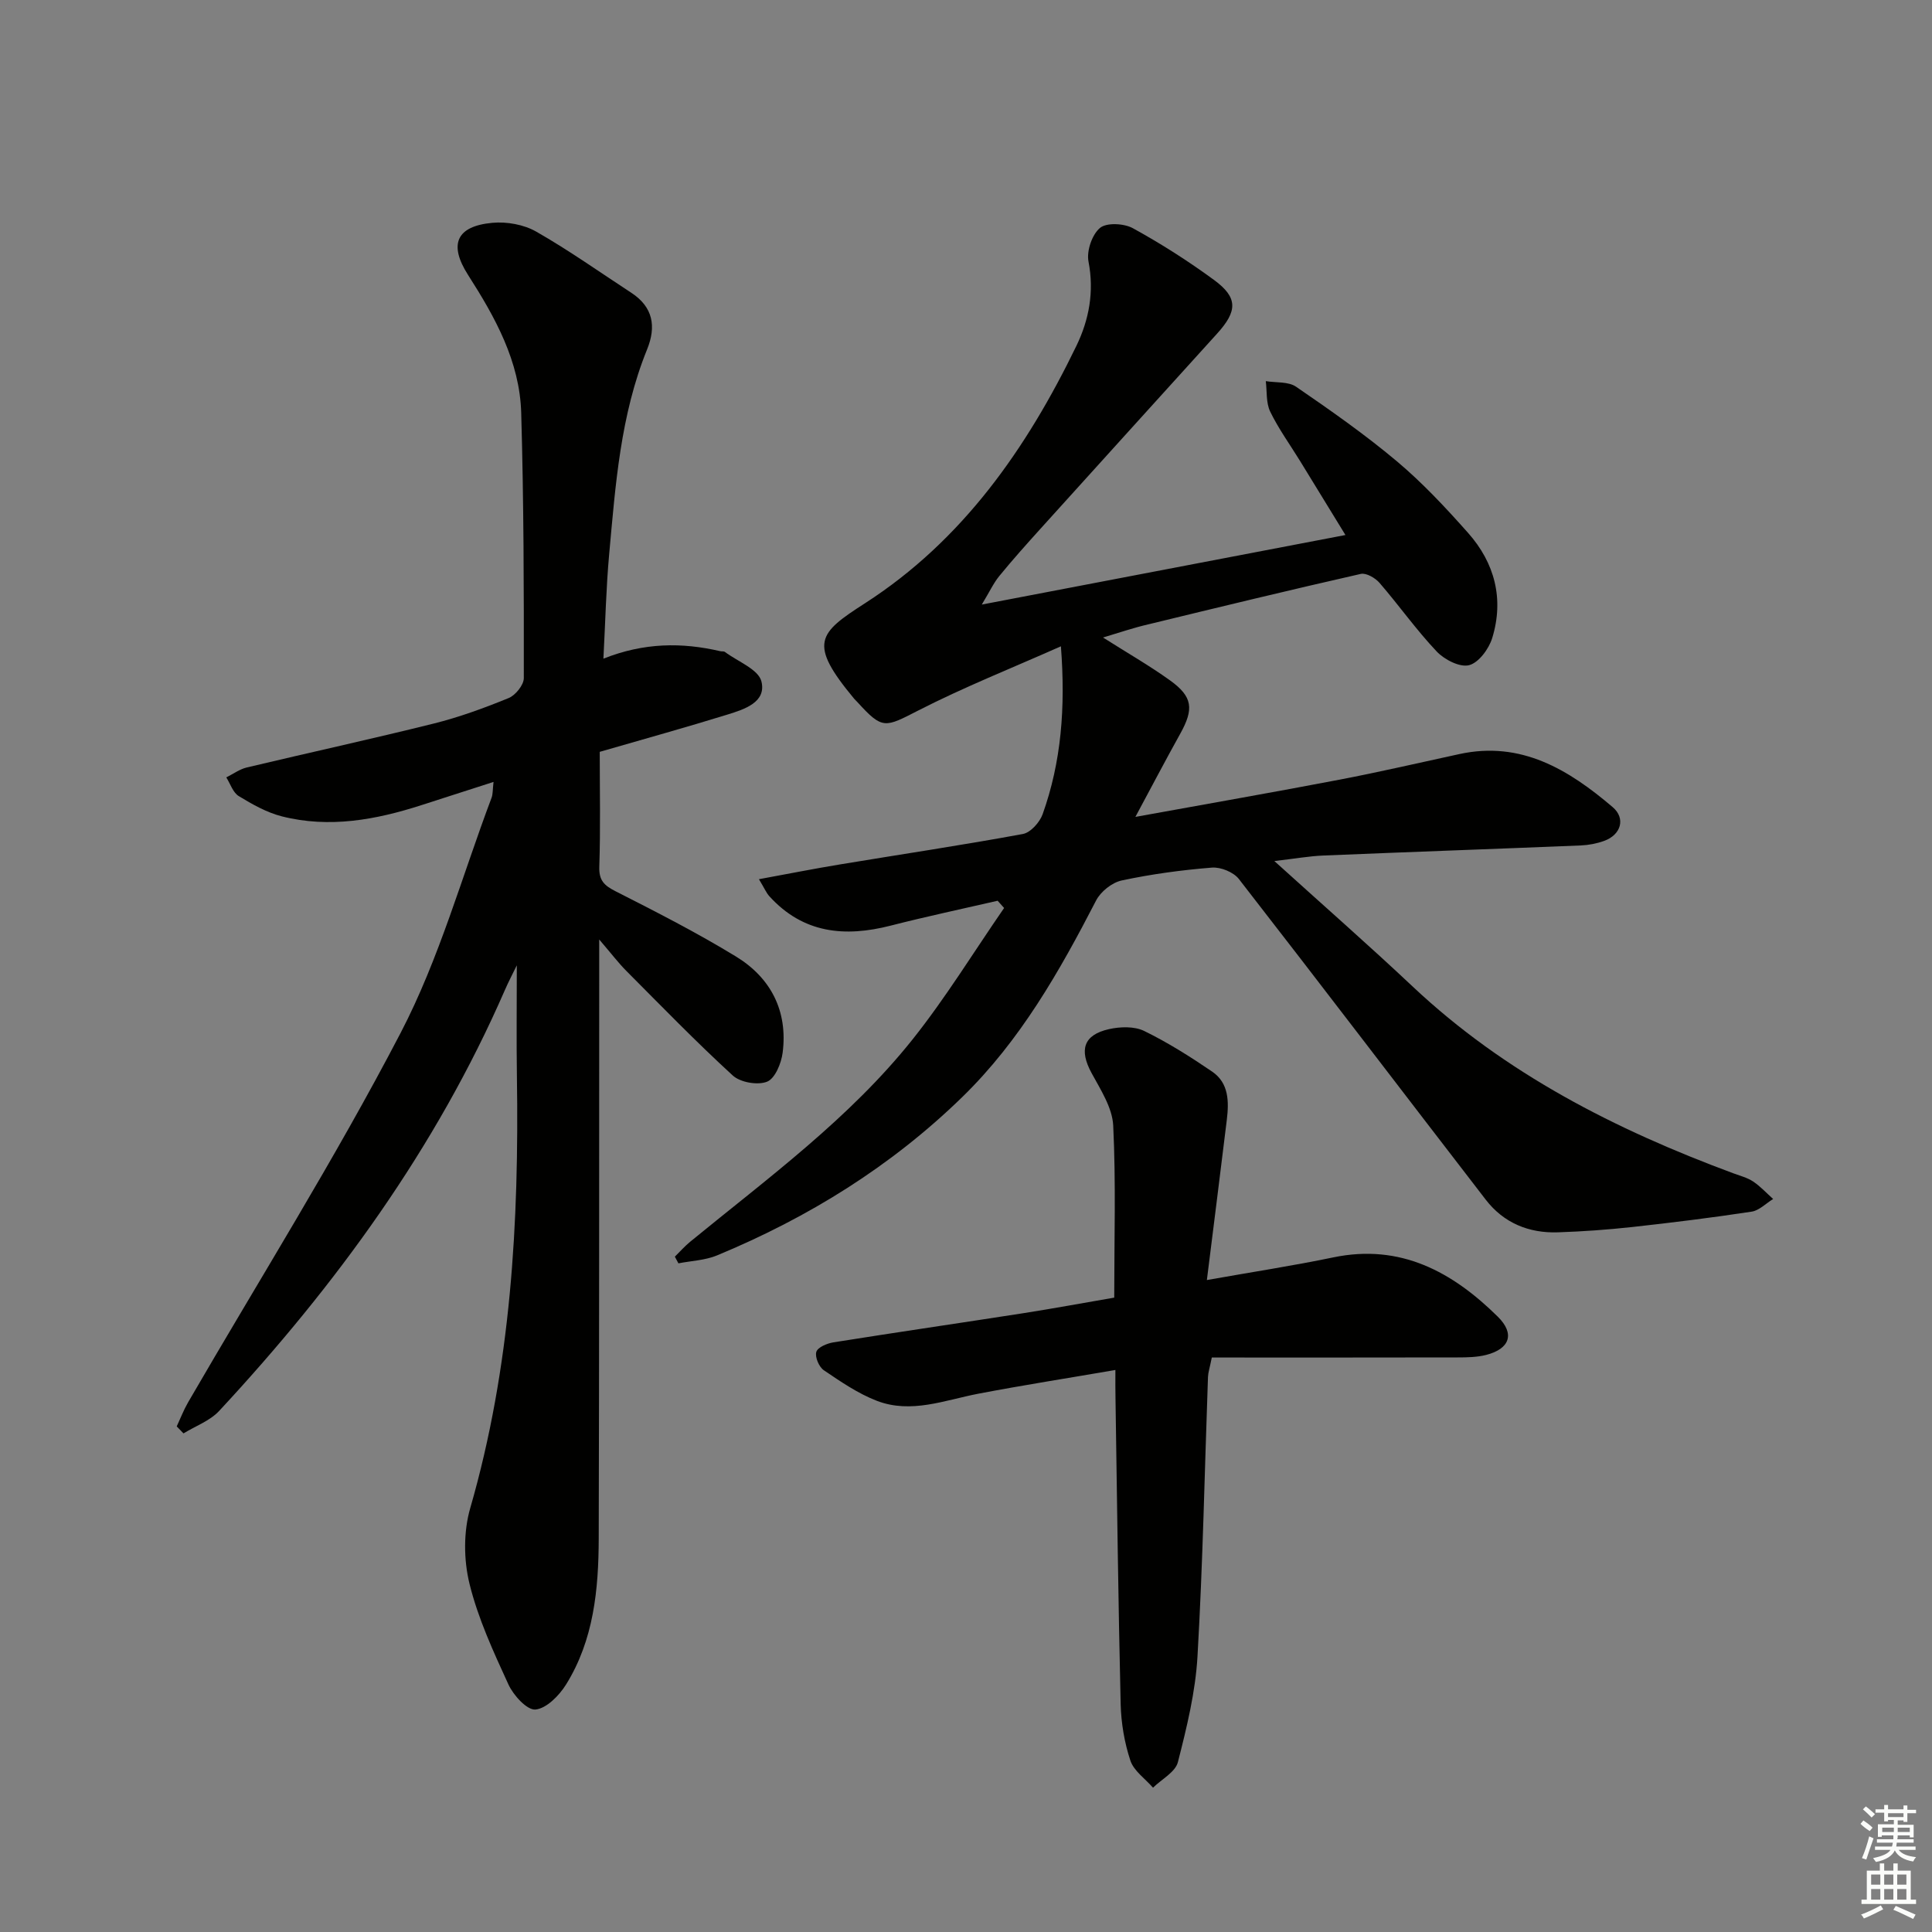
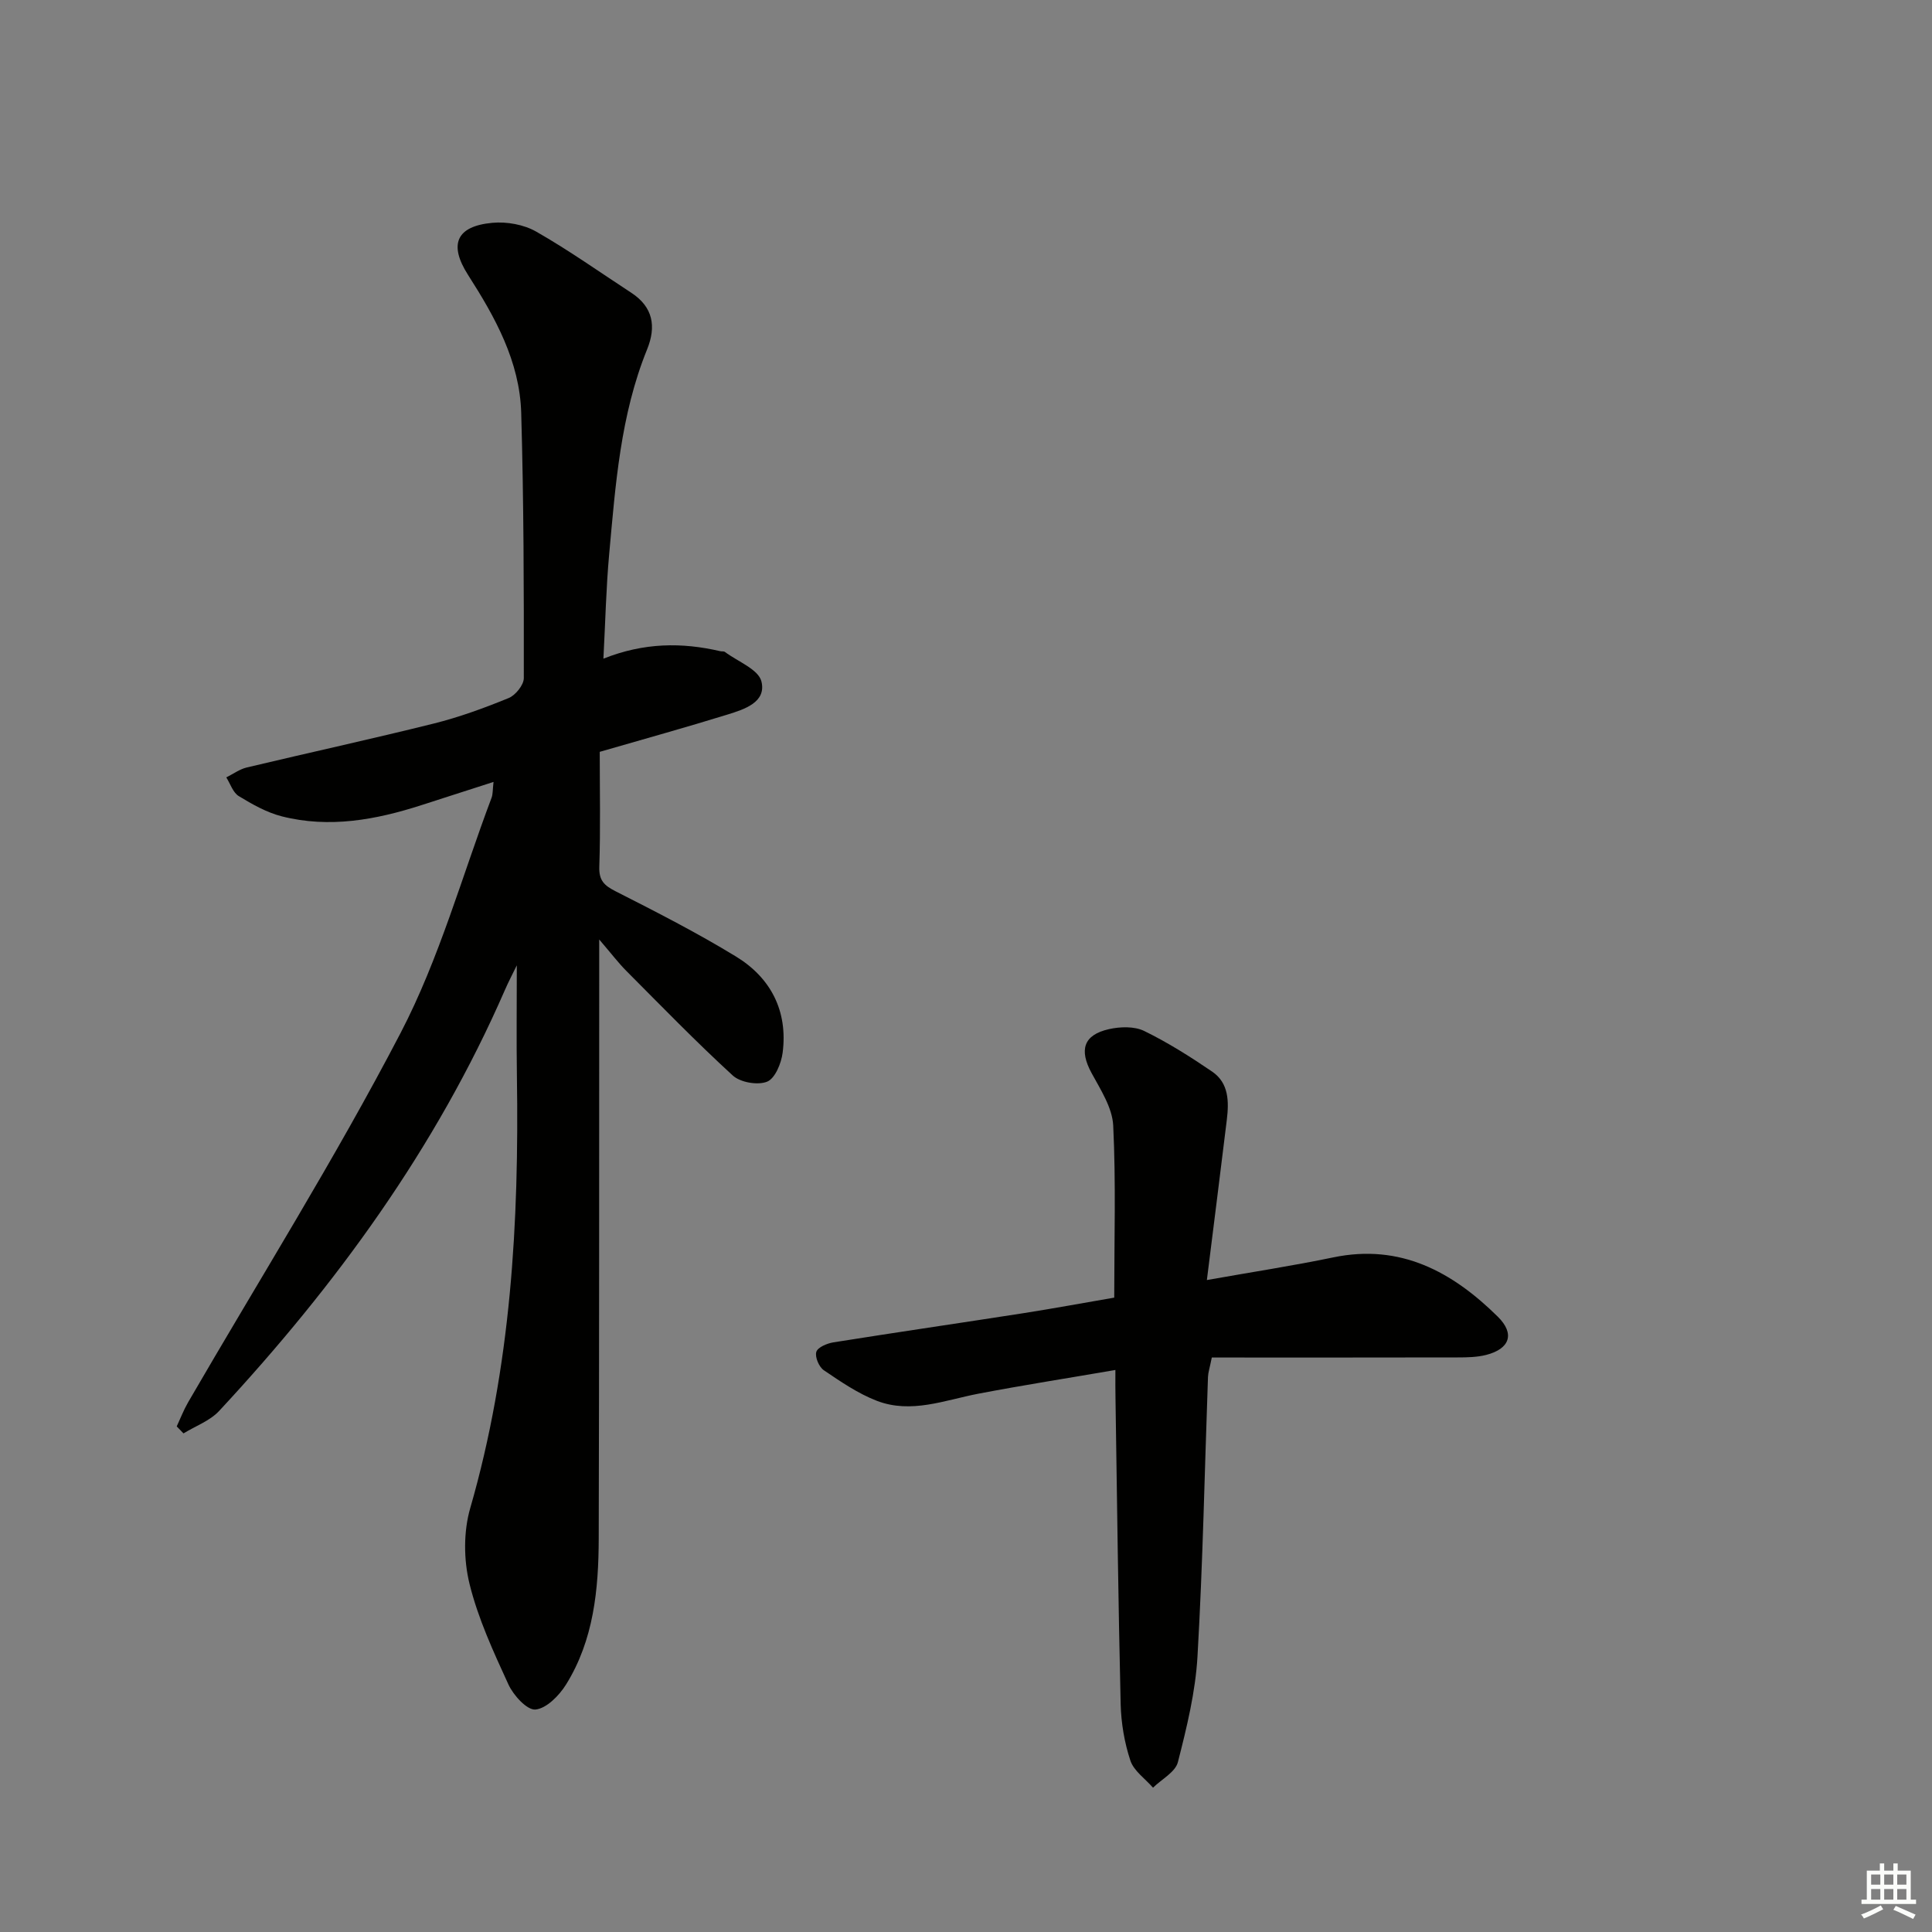
<svg xmlns="http://www.w3.org/2000/svg" enable-background="new 0 0 400 400" viewBox="0 0 400 400">
  <rect x="0" y="0" width="400" height="400" fill="#808080" stroke="none" />
  <g fill="#010100">
-     <path d="m228.37 131.99c4.98 3.16 9.57 5.79 13.85 8.86 4.74 3.4 4.99 5.93 2.13 11.07-2.97 5.33-5.8 10.74-9.28 17.21 14.96-2.72 28.64-5.1 42.27-7.71 8.31-1.59 16.55-3.51 24.82-5.3 12.79-2.78 22.63 3.24 31.71 10.97 2.78 2.36 1.72 5.75-1.73 7-1.54.56-3.22.88-4.86.95-17.78.73-35.57 1.35-53.35 2.09-2.88.12-5.75.64-10.09 1.14 10.25 9.28 19.6 17.47 28.65 25.99 19.15 18.02 41.99 29.62 66.35 38.65 1.4.52 2.91.9 4.13 1.71 1.51 1.01 2.77 2.4 4.14 3.62-1.48.9-2.88 2.38-4.46 2.62-8.21 1.25-16.45 2.27-24.7 3.18-5.12.56-10.27.93-15.42 1.1-6 .2-11.2-1.94-14.9-6.73-17.07-22.13-33.99-44.37-51.14-66.43-1.11-1.42-3.76-2.5-5.59-2.35-6.26.5-12.53 1.35-18.66 2.66-2.01.43-4.36 2.3-5.31 4.16-7.59 14.69-15.68 28.96-27.68 40.66-14.74 14.36-31.88 24.97-50.8 32.81-2.47 1.02-5.32 1.12-7.99 1.64-.25-.46-.49-.92-.74-1.38 1.05-1.03 2.03-2.15 3.16-3.08 16.09-13.18 33.01-25.53 46.08-41.93 6.86-8.62 12.65-18.09 18.93-27.18-.45-.5-.89-1-1.34-1.5-7.38 1.7-14.8 3.27-22.14 5.15-9.51 2.44-18.13 1.62-25.12-6.08-.63-.69-1-1.61-2.16-3.53 6.05-1.11 11.43-2.18 16.84-3.07 12.6-2.09 25.24-3.97 37.8-6.29 1.59-.29 3.48-2.4 4.09-4.08 3.86-10.8 4.77-22.01 3.79-34.78-10.16 4.52-20.08 8.45-29.53 13.29-6.93 3.55-7.39 3.99-12.59-1.72-.22-.25-.48-.47-.69-.72-9.58-11.52-7.43-13.53 2.23-19.75 20.24-13.03 33.49-32.05 43.79-53.31 2.62-5.42 3.71-11.21 2.5-17.46-.42-2.18.73-5.57 2.38-6.95 1.37-1.14 4.97-.95 6.81.06 5.81 3.19 11.45 6.79 16.8 10.71 4.97 3.65 4.89 6.43.62 11.13-12.18 13.44-24.36 26.89-36.53 40.36-2.9 3.21-5.79 6.44-8.53 9.79-1.2 1.46-2.01 3.24-3.64 5.93 25.73-4.92 50.21-9.61 75.29-14.4-3.06-5-6.22-10.16-9.39-15.32-2.09-3.4-4.46-6.66-6.19-10.23-.88-1.82-.65-4.19-.91-6.31 2.11.35 4.67.06 6.27 1.16 7.13 4.89 14.24 9.87 20.85 15.42 5.32 4.47 10.13 9.62 14.75 14.83 5.54 6.23 7.48 13.71 5.01 21.77-.69 2.26-2.81 5.13-4.8 5.63-1.92.49-5.12-1.16-6.71-2.85-4.22-4.46-7.79-9.53-11.82-14.19-.88-1.02-2.76-2.11-3.88-1.86-14.69 3.33-29.33 6.88-43.97 10.44-3.03.69-5.98 1.71-9.4 2.73z" />
    <path d="m124.17 155.66c0 8.14.17 15.95-.09 23.75-.1 2.87.99 3.91 3.37 5.12 8.43 4.28 16.87 8.59 24.93 13.51 7.22 4.41 10.76 11.3 9.66 19.9-.28 2.2-1.57 5.35-3.22 6.01-1.94.78-5.54.16-7.11-1.28-7.6-6.96-14.78-14.37-22.05-21.67-1.62-1.63-3.02-3.48-5.6-6.49v6.53c-.02 39.16.01 78.33-.1 117.49-.03 10.54-1.03 21.02-6.77 30.24-1.42 2.28-4.05 4.96-6.33 5.17-1.74.16-4.57-2.94-5.6-5.2-3.11-6.78-6.3-13.67-8.06-20.86-1.21-4.94-1.25-10.78.16-15.65 8.45-29.28 10.12-59.2 9.66-89.4-.11-7.46-.02-14.93-.02-22.97-.89 1.82-1.74 3.44-2.47 5.12-14.27 32.74-34.99 61.12-59.15 87.13-1.91 2.06-4.9 3.13-7.39 4.66-.47-.48-.93-.97-1.4-1.45.77-1.66 1.43-3.38 2.34-4.96 14.76-25.46 30.44-50.44 44.02-76.52 7.99-15.34 12.69-32.4 18.83-48.69.27-.73.21-1.58.4-3.26-5.32 1.71-10.12 3.26-14.91 4.8-9.46 3.05-19.08 4.82-28.91 2.33-3.14-.8-6.13-2.49-8.93-4.2-1.2-.73-1.74-2.54-2.58-3.87 1.41-.7 2.74-1.69 4.23-2.05 12.89-3.07 25.84-5.89 38.69-9.09 5.3-1.32 10.49-3.22 15.55-5.29 1.41-.58 3.12-2.7 3.13-4.12.02-18.31-.01-36.64-.54-54.94-.31-10.64-5.39-19.77-11-28.53-4.04-6.31-2.47-10.11 5.05-10.8 2.97-.27 6.49.36 9.05 1.82 6.77 3.86 13.16 8.4 19.7 12.67 4.51 2.95 5.19 6.98 3.26 11.73-5.52 13.6-6.54 28.05-7.85 42.42-.63 6.91-.78 13.87-1.19 21.6 8.42-3.35 16.27-3.39 24.18-1.55.32.08.74-.02.98.16 2.66 1.99 6.96 3.61 7.56 6.12 1.05 4.32-3.58 5.77-7.06 6.85-8.37 2.59-16.83 4.94-26.42 7.71z" />
    <path d="m230.93 283.64c-9.88 1.7-19.16 3.15-28.37 4.91-6.97 1.34-13.91 4.2-21 1.48-3.91-1.5-7.5-3.97-11-6.34-1-.68-1.87-2.74-1.55-3.8.29-.95 2.22-1.76 3.54-1.97 13.1-2.09 26.23-4 39.34-6.04 6.2-.97 12.38-2.12 18.8-3.22 0-12.05.36-23.85-.21-35.61-.18-3.71-2.61-7.44-4.49-10.9-2.59-4.78-1.68-7.89 3.62-9.08 2.32-.52 5.25-.61 7.28.38 4.9 2.39 9.56 5.34 14.08 8.42 3.47 2.37 3.48 6.22 3.03 9.97-1.3 10.67-2.65 21.33-4.13 33.18 9.44-1.68 17.84-2.96 26.16-4.69 13.95-2.9 24.68 3.01 34.07 12.27 3.61 3.56 2.47 6.67-2.4 7.92-1.9.48-3.94.52-5.92.52-16.96.04-33.92.02-50.89.02-.43 2.15-.75 3.08-.79 4.02-.69 19.28-1.06 38.57-2.17 57.83-.42 7.37-2.22 14.73-4.06 21.92-.53 2.07-3.37 3.54-5.15 5.29-1.62-1.86-3.98-3.47-4.69-5.62-1.23-3.71-1.91-7.76-2.01-11.68-.5-21.13-.75-42.26-1.07-63.39-.04-1.63-.02-3.26-.02-5.79z" />
  </g>
-   <path d="m385.2 377.6.6-.7c.6.4 1.3.9 1.9 1.5l-.6.7c-.8-.5-1.4-1-1.9-1.5zm.3 7.1c.6-1.4 1.1-2.9 1.5-4.5.3.1.6.3.9.4-.5 1.4-1 2.9-1.5 4.4zm.2-10.1.6-.6c.7.5 1.3 1.1 1.9 1.6l-.7.7c-.6-.6-1.2-1.2-1.8-1.7zm8.4-.8h.8v.9h1.8v.7h-1.8v1.8h-.8v-.3h-1.2v.9h3.3v2.6h-.8v-.4h-2.5c0 .3 0 .6-.1.8h3.4v.7h-3.5c0 .3-.1.6-.1.8h4v.7h-3.5c.7.9 1.9 1.3 3.6 1.5-.2.2-.4.5-.6.9-1.9-.3-3.2-1.1-3.8-2.3-.5 1.1-1.8 2-3.9 2.4-.2-.3-.4-.5-.6-.8 1.9-.4 3.1-.9 3.6-1.7h-3.2v-.7h3.5c.1-.2.1-.5.2-.8h-3.3v-.7h3.4c0-.2 0-.5 0-.8h-2.4v.3h-.8v-2.6h3.3v-.9h-1.2v.3h-.8v-1.8h-1.8v-.7h1.8v-.9h.8v.9h3.2zm-4.4 5.5h2.4c0-.3 0-.6 0-.9h-2.4zm1.2-3.1h3.2v-.8h-3.2zm4.4 2.2h-2.4v.9h2.5v-.9z" fill="#fbfcfa" />
  <path d="m389.2 385.8h.9v1.5h1.9v-1.5h.9v1.5h2.7v6h1.1v.9h-11.3v-.9h1.1v-6h2.7zm.2 8.7.5.8c-1.2.6-2.5 1.3-4 1.9-.2-.3-.3-.6-.6-.8 1.6-.6 3-1.3 4.1-1.9zm-2-4.3h1.9v-2.1h-1.9zm0 3.1h1.9v-2.2h-1.9zm2.7-3.1h1.9v-2.1h-1.9zm0 3.1h1.9v-2.2h-1.9zm2.4 1.3c1.4.6 2.7 1.2 4.1 1.8l-.5.9c-1.5-.7-2.8-1.4-4.1-1.9zm2.2-6.5h-1.9v2.1h1.9zm-1.9 5.2h1.9v-2.2h-1.9z" fill="#fbfcfa" />
</svg>